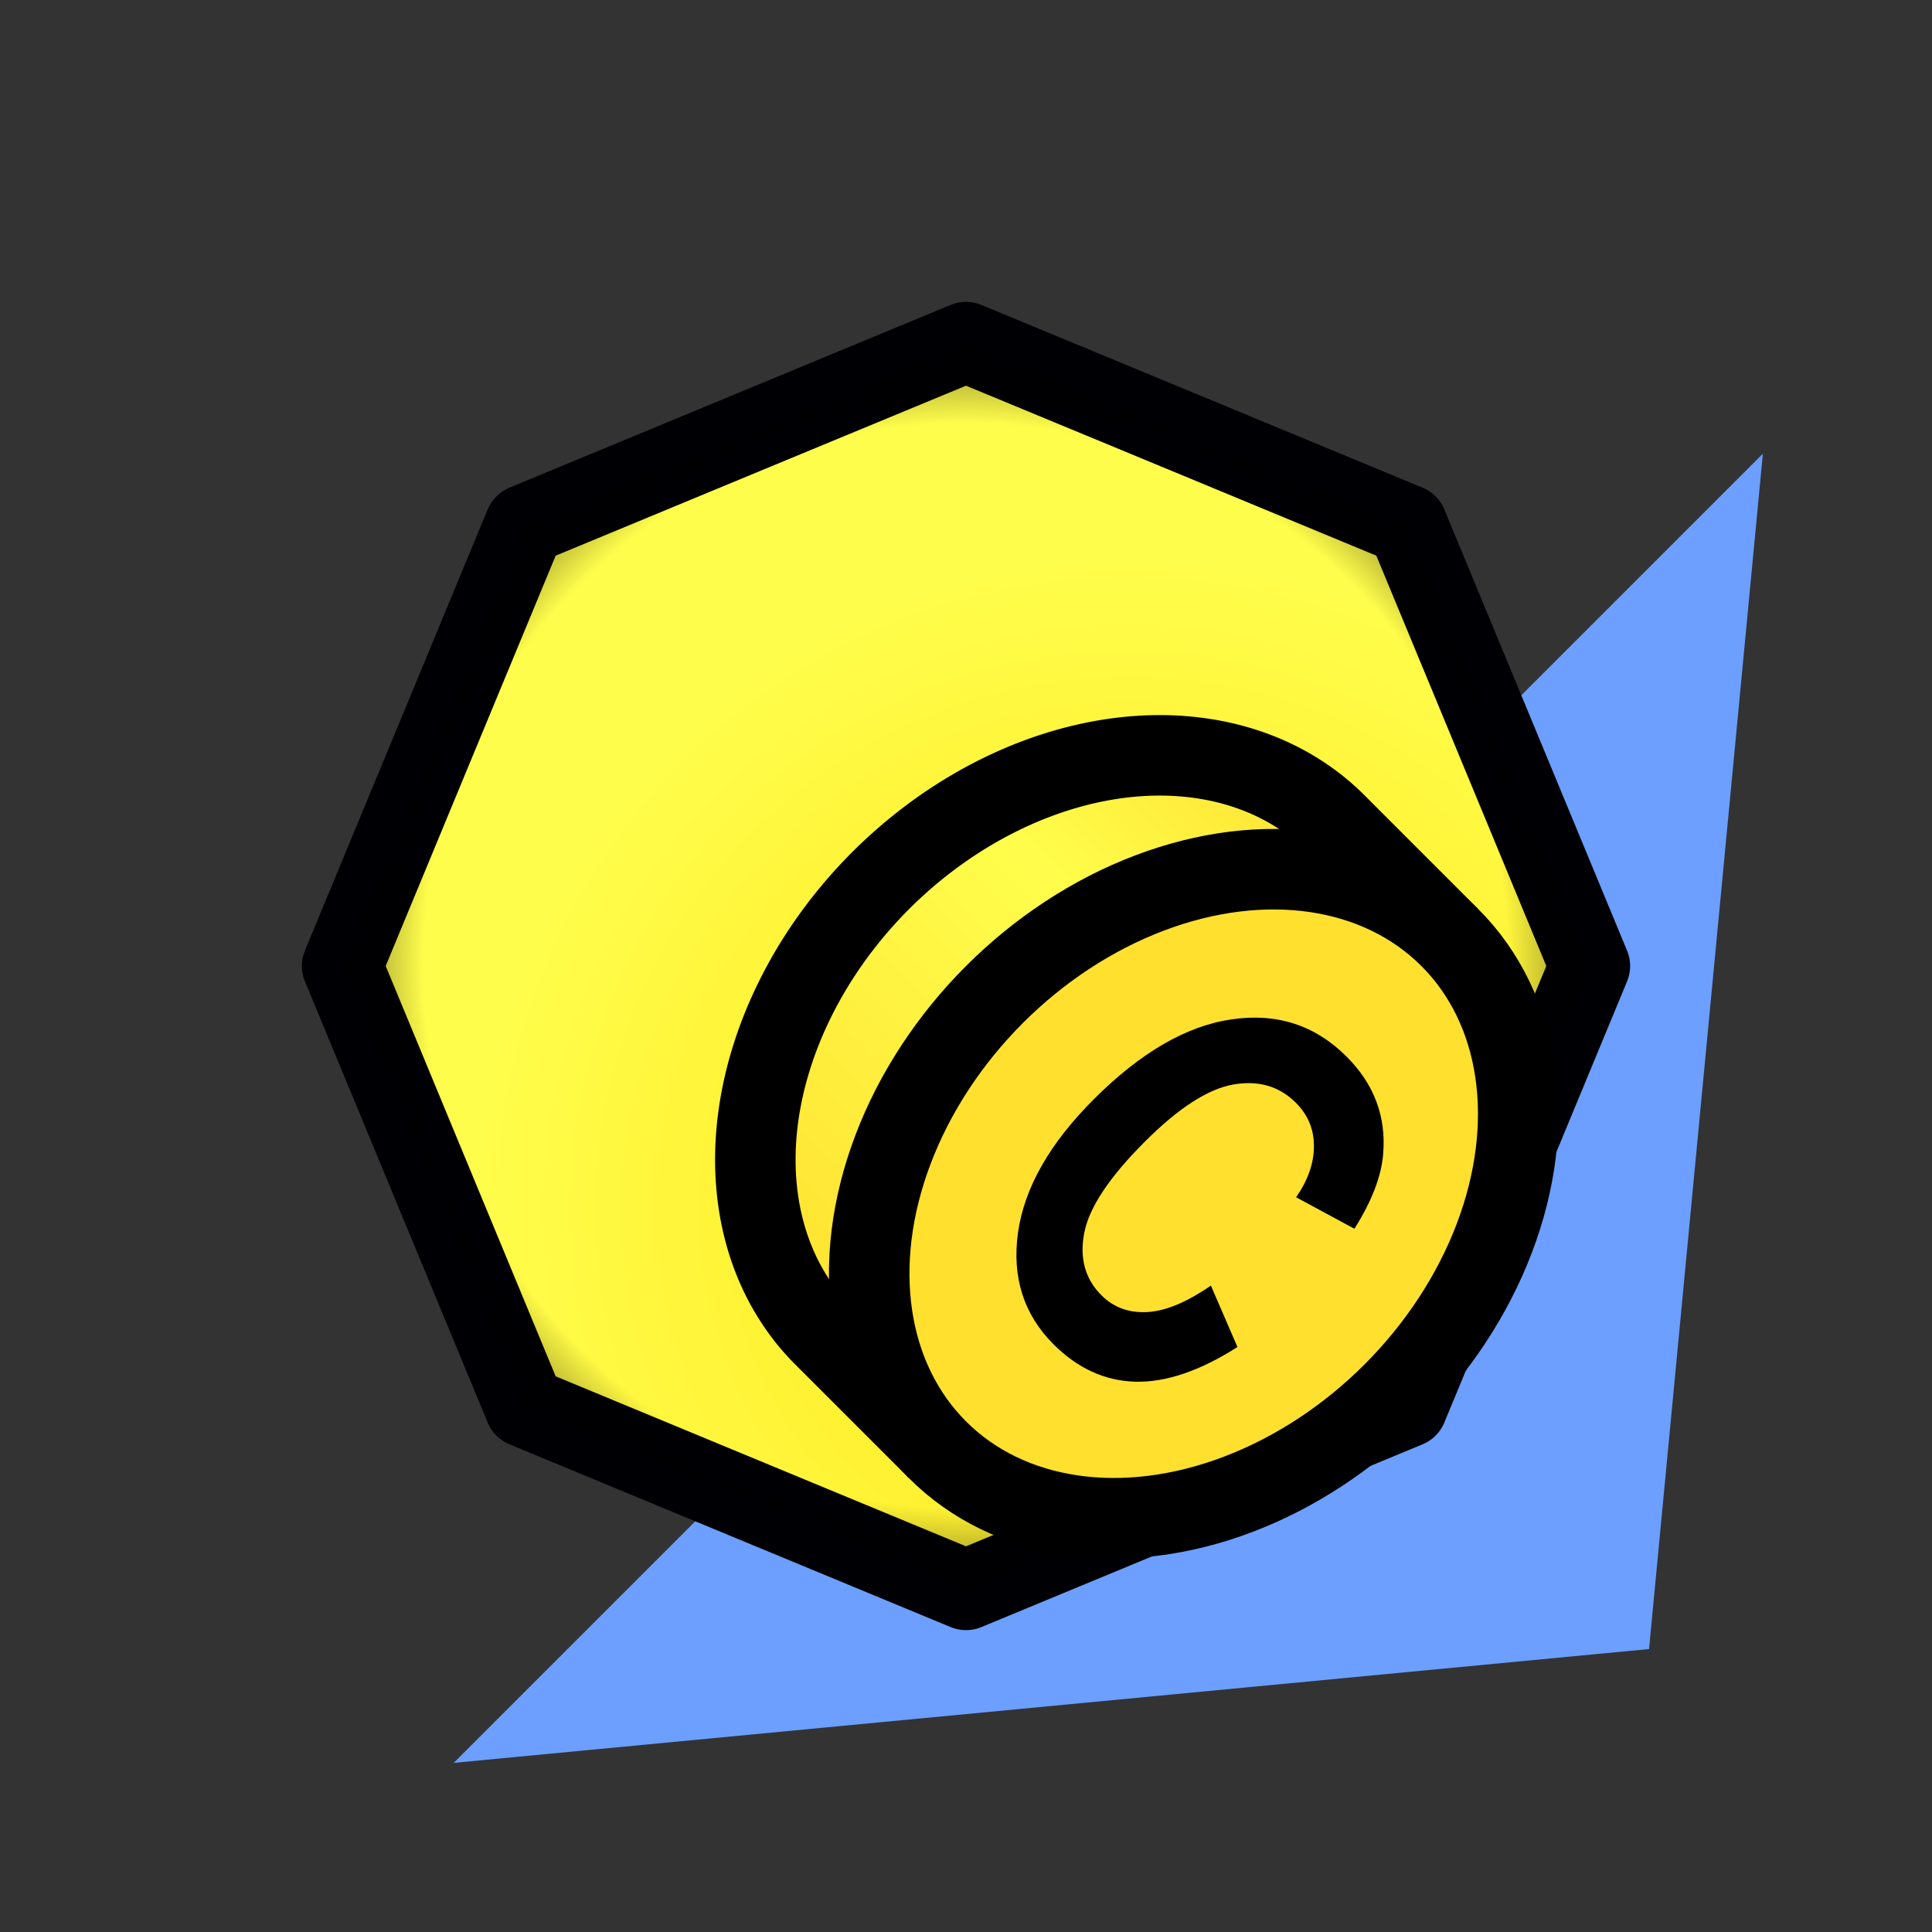
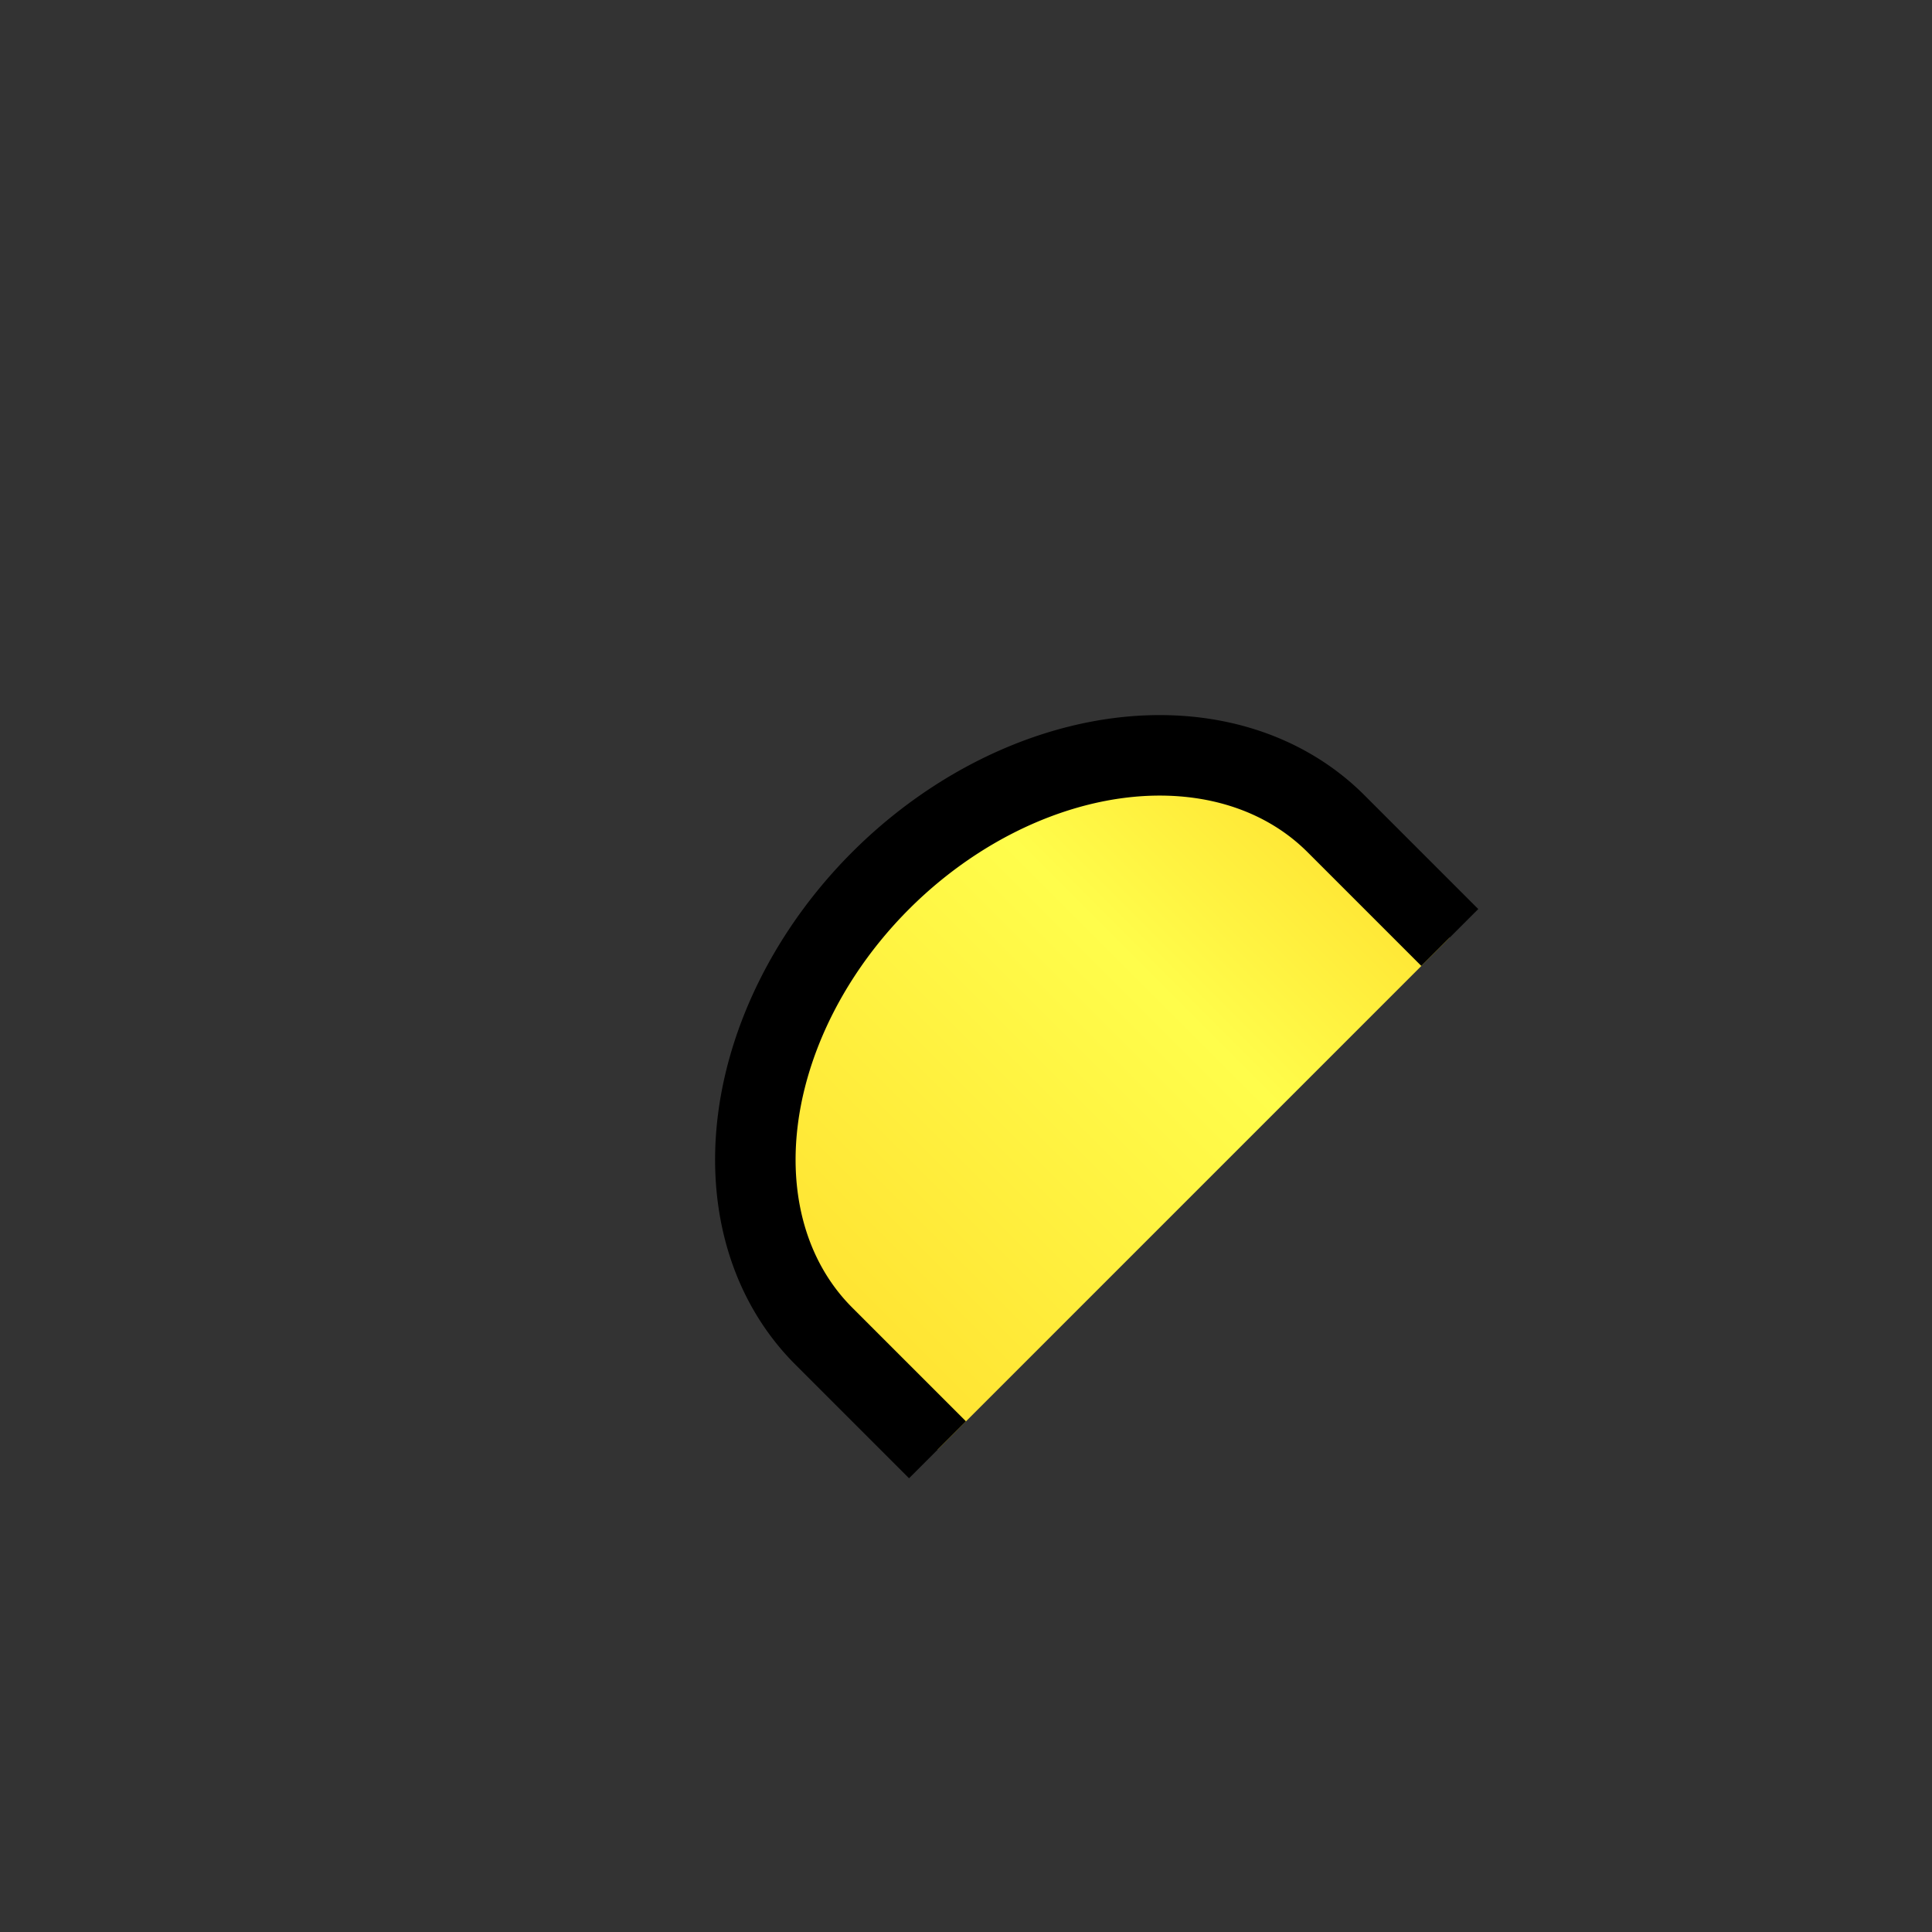
<svg xmlns="http://www.w3.org/2000/svg" xmlns:xlink="http://www.w3.org/1999/xlink" id="svg8" version="1.1" viewBox="0 0 24 24" height="24" width="24">
  <rect x="0" y="0" width="24" height="24" fill="#333333" stroke="none" />
  <defs id="defs2">
    <linearGradient id="linearGradient836">
      <stop id="stop832" offset="0" style="stop-color:#ffe02f;stop-opacity:1" />
      <stop style="stop-color:#fffd4b;stop-opacity:1" offset="0.35" id="stop840" />
      <stop id="stop834" offset="1" style="stop-color:#ffe02f;stop-opacity:1" />
    </linearGradient>
    <linearGradient id="linearGradient926">
      <stop style="stop-color:#0c0000;stop-opacity:0" offset="0" id="stop922" />
      <stop id="stop928" offset="0.833" style="stop-color:#010000;stop-opacity:0" />
      <stop style="stop-color:#000000;stop-opacity:0.629" offset="1" id="stop924" />
    </linearGradient>
    <linearGradient id="linearGradient912">
      <stop id="stop908" offset="0" style="stop-color:#ffe416;stop-opacity:1" />
      <stop id="stop910" offset="1" style="stop-color:#fffd4b;stop-opacity:1" />
    </linearGradient>
    <radialGradient gradientTransform="matrix(0.674,0,0,0.674,3.913,3.913)" gradientUnits="userSpaceOnUse" r="12" fy="16.5" fx="15" cy="16.5" cx="15" id="radialGradient914" xlink:href="#linearGradient912" />
    <radialGradient gradientTransform="matrix(0.674,0,0,0.674,3.913,3.913)" r="12" fy="12" fx="12" cy="12" cx="12" gradientUnits="userSpaceOnUse" id="radialGradient920" xlink:href="#linearGradient926" />
    <linearGradient gradientTransform="rotate(135,12,12)" gradientUnits="userSpaceOnUse" y2="11.002" x2="17" y1="11.002" x1="7" id="linearGradient838" xlink:href="#linearGradient836" />
  </defs>
  <g style="display:inline" id="layer2">
-     <path id="path1011" d="M 20.485,20.485 5.636,21.899 21.899,5.636 Z" style="display:inline;fill:#6c9fff;fill-opacity:1;stroke:none;stroke-width:1px;stroke-linecap:butt;stroke-linejoin:miter;stroke-opacity:1" />
-     <path d="M 12,19.75 6.52,17.48 4.25,12 6.52,6.52 12,4.25 17.48,6.52 19.75,12 17.48,17.48 Z" id="path906" style="display:inline;opacity:1;fill:url(#radialGradient914);fill-opacity:1;stroke:#000004;stroke-width:1;stroke-linecap:round;stroke-linejoin:round;stroke-miterlimit:4;stroke-dasharray:none;stroke-opacity:1" />
-     <path transform="rotate(135,12,12)" style="display:inline;opacity:1;fill:url(#radialGradient920);fill-opacity:1;stroke:none;stroke-width:1;stroke-linecap:round;stroke-linejoin:round;stroke-miterlimit:4;stroke-dasharray:none;stroke-opacity:1" id="path918" d="M 12,19.75 6.52,17.48 4.25,12 6.52,6.52 12,4.25 17.48,6.52 19.75,12 17.48,17.48 Z" />
    <path id="ellipse1015" d="M 18.01,11.646 16.596,10.232 A 3.5,4.5 45 0 0 12.862,9.68 3.5,4.5 45 0 0 9.68,12.862 3.5,4.5 45 0 0 10.232,16.596 L 11.646,18.01" style="display:inline;opacity:1;fill:url(#linearGradient838);fill-opacity:1;stroke:#000000;stroke-width:1;stroke-linecap:butt;stroke-linejoin:round;stroke-miterlimit:4;stroke-dasharray:none;stroke-opacity:1" />
-     <ellipse transform="rotate(135)" ry="3.5" rx="4.5" cy="-20.971" cx="1.7763568e-15" id="path1013" style="display:inline;opacity:1;fill:#ffe02f;fill-opacity:1;stroke:#000000;stroke-width:1;stroke-linecap:round;stroke-linejoin:round;stroke-miterlimit:4;stroke-dasharray:none;stroke-opacity:1" />
-     <path d="M 15.042,15.97 15.372,16.733 Q 14.675,17.178 14.103,17.164 13.536,17.148 13.087,16.699 12.531,16.143 12.646,15.312 12.764,14.478 13.588,13.655 14.459,12.784 15.299,12.663 16.142,12.539 16.728,13.126 17.241,13.638 17.182,14.336 17.149,14.75 16.825,15.264 L 16.101,14.873 Q 16.323,14.552 16.322,14.237 16.323,13.924 16.098,13.699 15.788,13.389 15.315,13.473 14.844,13.559 14.221,14.183 13.559,14.844 13.469,15.316 13.378,15.787 13.683,16.091 13.908,16.316 14.248,16.299 14.588,16.283 15.042,15.97 Z" style="fill:#000000;fill-opacity:1;stroke:none;stroke-width:0.894" id="path836" />
  </g>
</svg>